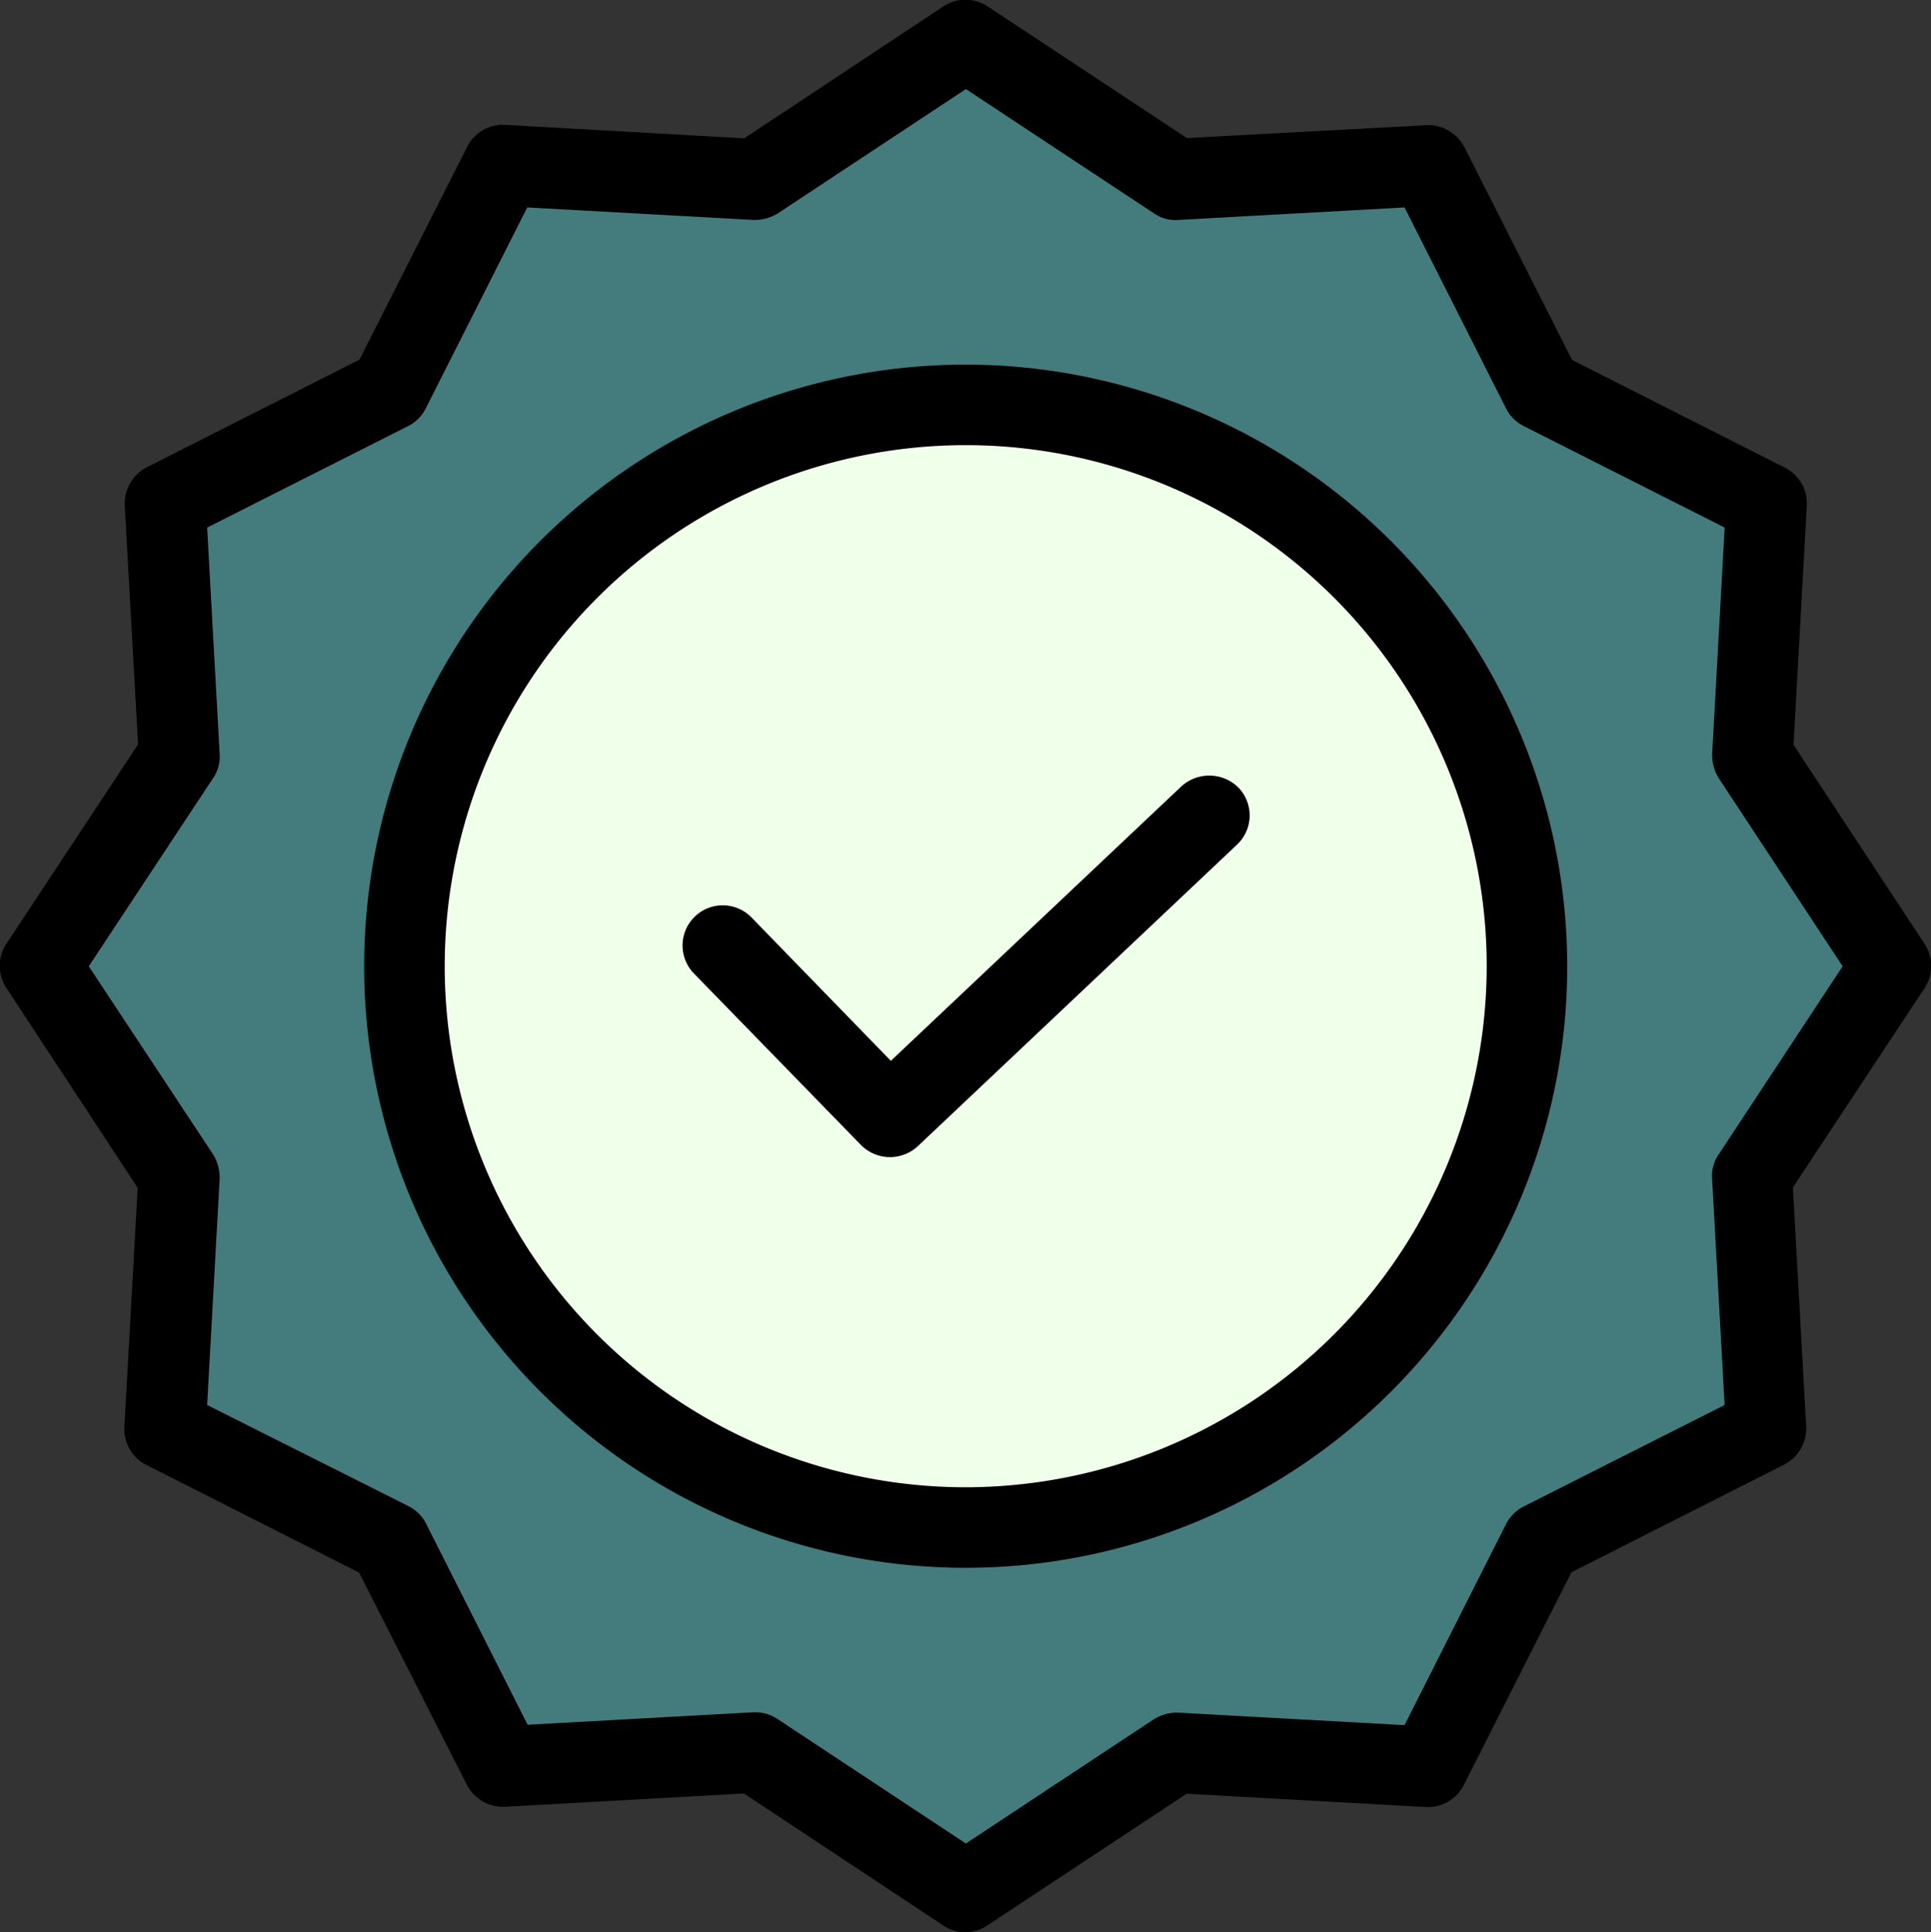
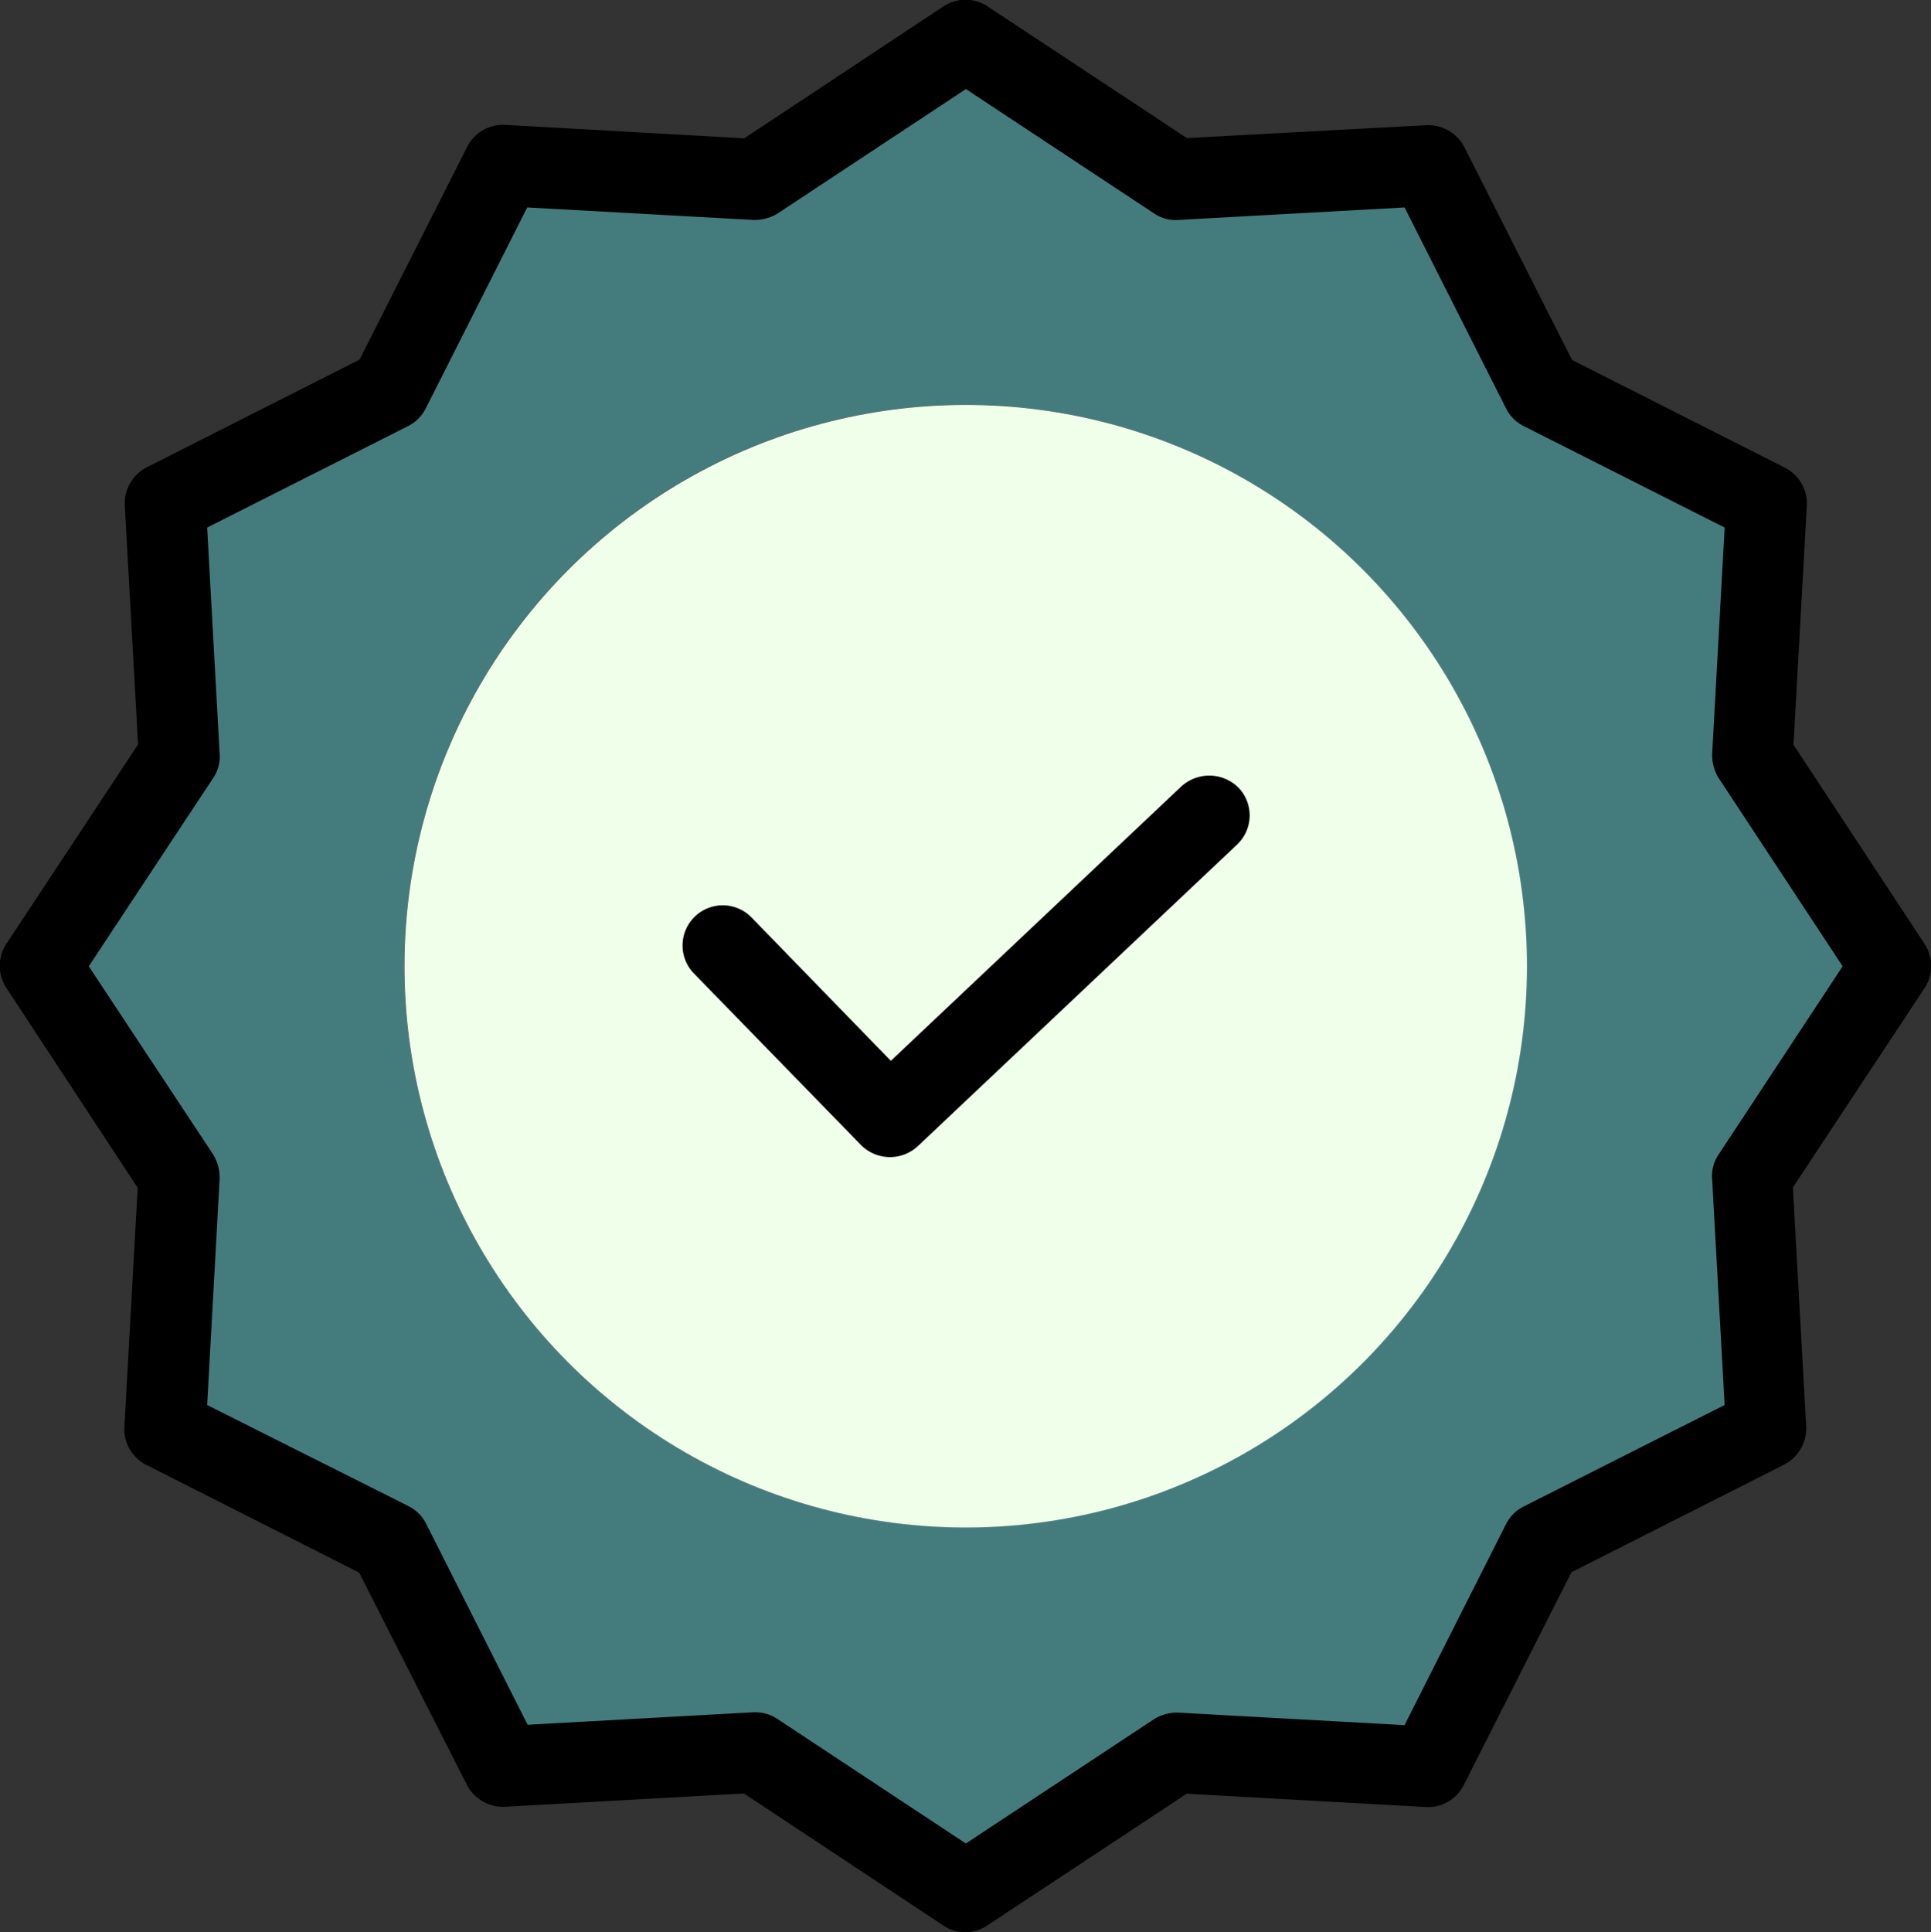
<svg xmlns="http://www.w3.org/2000/svg" id="_Group_" data-name="&lt;Group&gt;" width="50.265" height="50.291" viewBox="0 0 50.265 50.291">
  <rect x="0" y="0" width="50.265" height="50.291" fill="#333333" stroke="none" />
  <g id="_Group_2" data-name="&lt;Group&gt;" transform="translate(1.043 1.053)">
    <path id="_Group_3" data-name="&lt;Group&gt;" d="M70.674,44.713l3.616,5.481-3.616,5.481.356,6.561-5.838,2.956L62.237,71.03l-6.561-.356-5.481,3.616-5.481-3.616-6.561.356L35.2,65.192l-5.838-2.956.356-6.561L26.1,50.195l3.616-5.481-.356-6.561L35.2,35.2l2.956-5.838,6.561.356L50.195,26.1l5.481,3.616,6.561-.356L65.192,35.2l5.838,2.956ZM64.8,50.195A14.61,14.61,0,1,0,50.195,64.8,14.61,14.61,0,0,0,64.8,50.195Z" transform="translate(-26.1 -26.1)" fill="#447c7e" />
    <circle id="_Group_4" data-name="&lt;Group&gt;" cx="14.61" cy="14.61" r="14.61" transform="translate(9.485 9.485)" fill="#f0ffea" />
  </g>
  <g id="_Group_5" data-name="&lt;Group&gt;" transform="translate(0 0)">
    <path id="_Path_" data-name="&lt;Path&gt;" d="M198.656,208.948l-7.556,7.137-3.626-3.731a1.045,1.045,0,0,0-1.5,1.457l4.349,4.465a1.064,1.064,0,0,0,1.478.031l8.311-7.85a1.044,1.044,0,0,0,.042-1.478A1.079,1.079,0,0,0,198.656,208.948Z" transform="translate(-167.911 -188.474)" />
-     <path id="_Compound_Path_" data-name="&lt;Compound Path&gt;" d="M122.258,106.6a15.658,15.658,0,1,0,15.658,15.658A15.673,15.673,0,0,0,122.258,106.6Zm0,29.22a13.562,13.562,0,1,1,13.562-13.562A13.577,13.577,0,0,1,122.258,135.82Z" transform="translate(-97.12 -97.11)" />
    <path id="_Compound_Path_2" data-name="&lt;Compound Path&gt;" d="M62.836,35.434l.346-6.215a1.045,1.045,0,0,0-.576-1l-5.534-2.8-2.8-5.534a1.063,1.063,0,0,0-1-.576l-6.225.335-5.188-3.427a1.047,1.047,0,0,0-1.153,0L35.523,19.65,29.308,19.3a1.045,1.045,0,0,0-1,.576l-2.8,5.534-5.534,2.8a1.063,1.063,0,0,0-.576,1l.346,6.215-3.427,5.188a1.047,1.047,0,0,0,0,1.153l3.417,5.2-.346,6.215a1.045,1.045,0,0,0,.576,1l5.534,2.8L28.3,62.5a1.063,1.063,0,0,0,1,.576l6.215-.346L40.7,66.163a1.022,1.022,0,0,0,1.153,0l5.188-3.427,6.215.346a1.045,1.045,0,0,0,1-.576l2.8-5.534,5.534-2.8a1.063,1.063,0,0,0,.576-1l-.346-6.215,3.427-5.188a1.047,1.047,0,0,0,0-1.153ZM60.886,46.1a.983.983,0,0,0-.168.639l.325,5.88-5.23,2.641a1.033,1.033,0,0,0-.461.461l-2.641,5.23-5.88-.325a1.148,1.148,0,0,0-.639.168l-4.9,3.238-4.9-3.238a1.038,1.038,0,0,0-.576-.178h-.052l-5.88.325-2.641-5.23a1.033,1.033,0,0,0-.461-.461l-5.24-2.631.325-5.88a1.148,1.148,0,0,0-.168-.639l-3.238-4.9,3.238-4.9a.983.983,0,0,0,.168-.639l-.325-5.88,5.23-2.641a1.033,1.033,0,0,0,.461-.461l2.641-5.23,5.88.325a1.148,1.148,0,0,0,.639-.168l4.9-3.238,4.9,3.238a.983.983,0,0,0,.639.168l5.88-.325,2.641,5.23a1.033,1.033,0,0,0,.461.461l5.23,2.641-.325,5.88a1.148,1.148,0,0,0,.168.639l3.228,4.9Z" transform="translate(-16.15 -16.05)" />
  </g>
</svg>